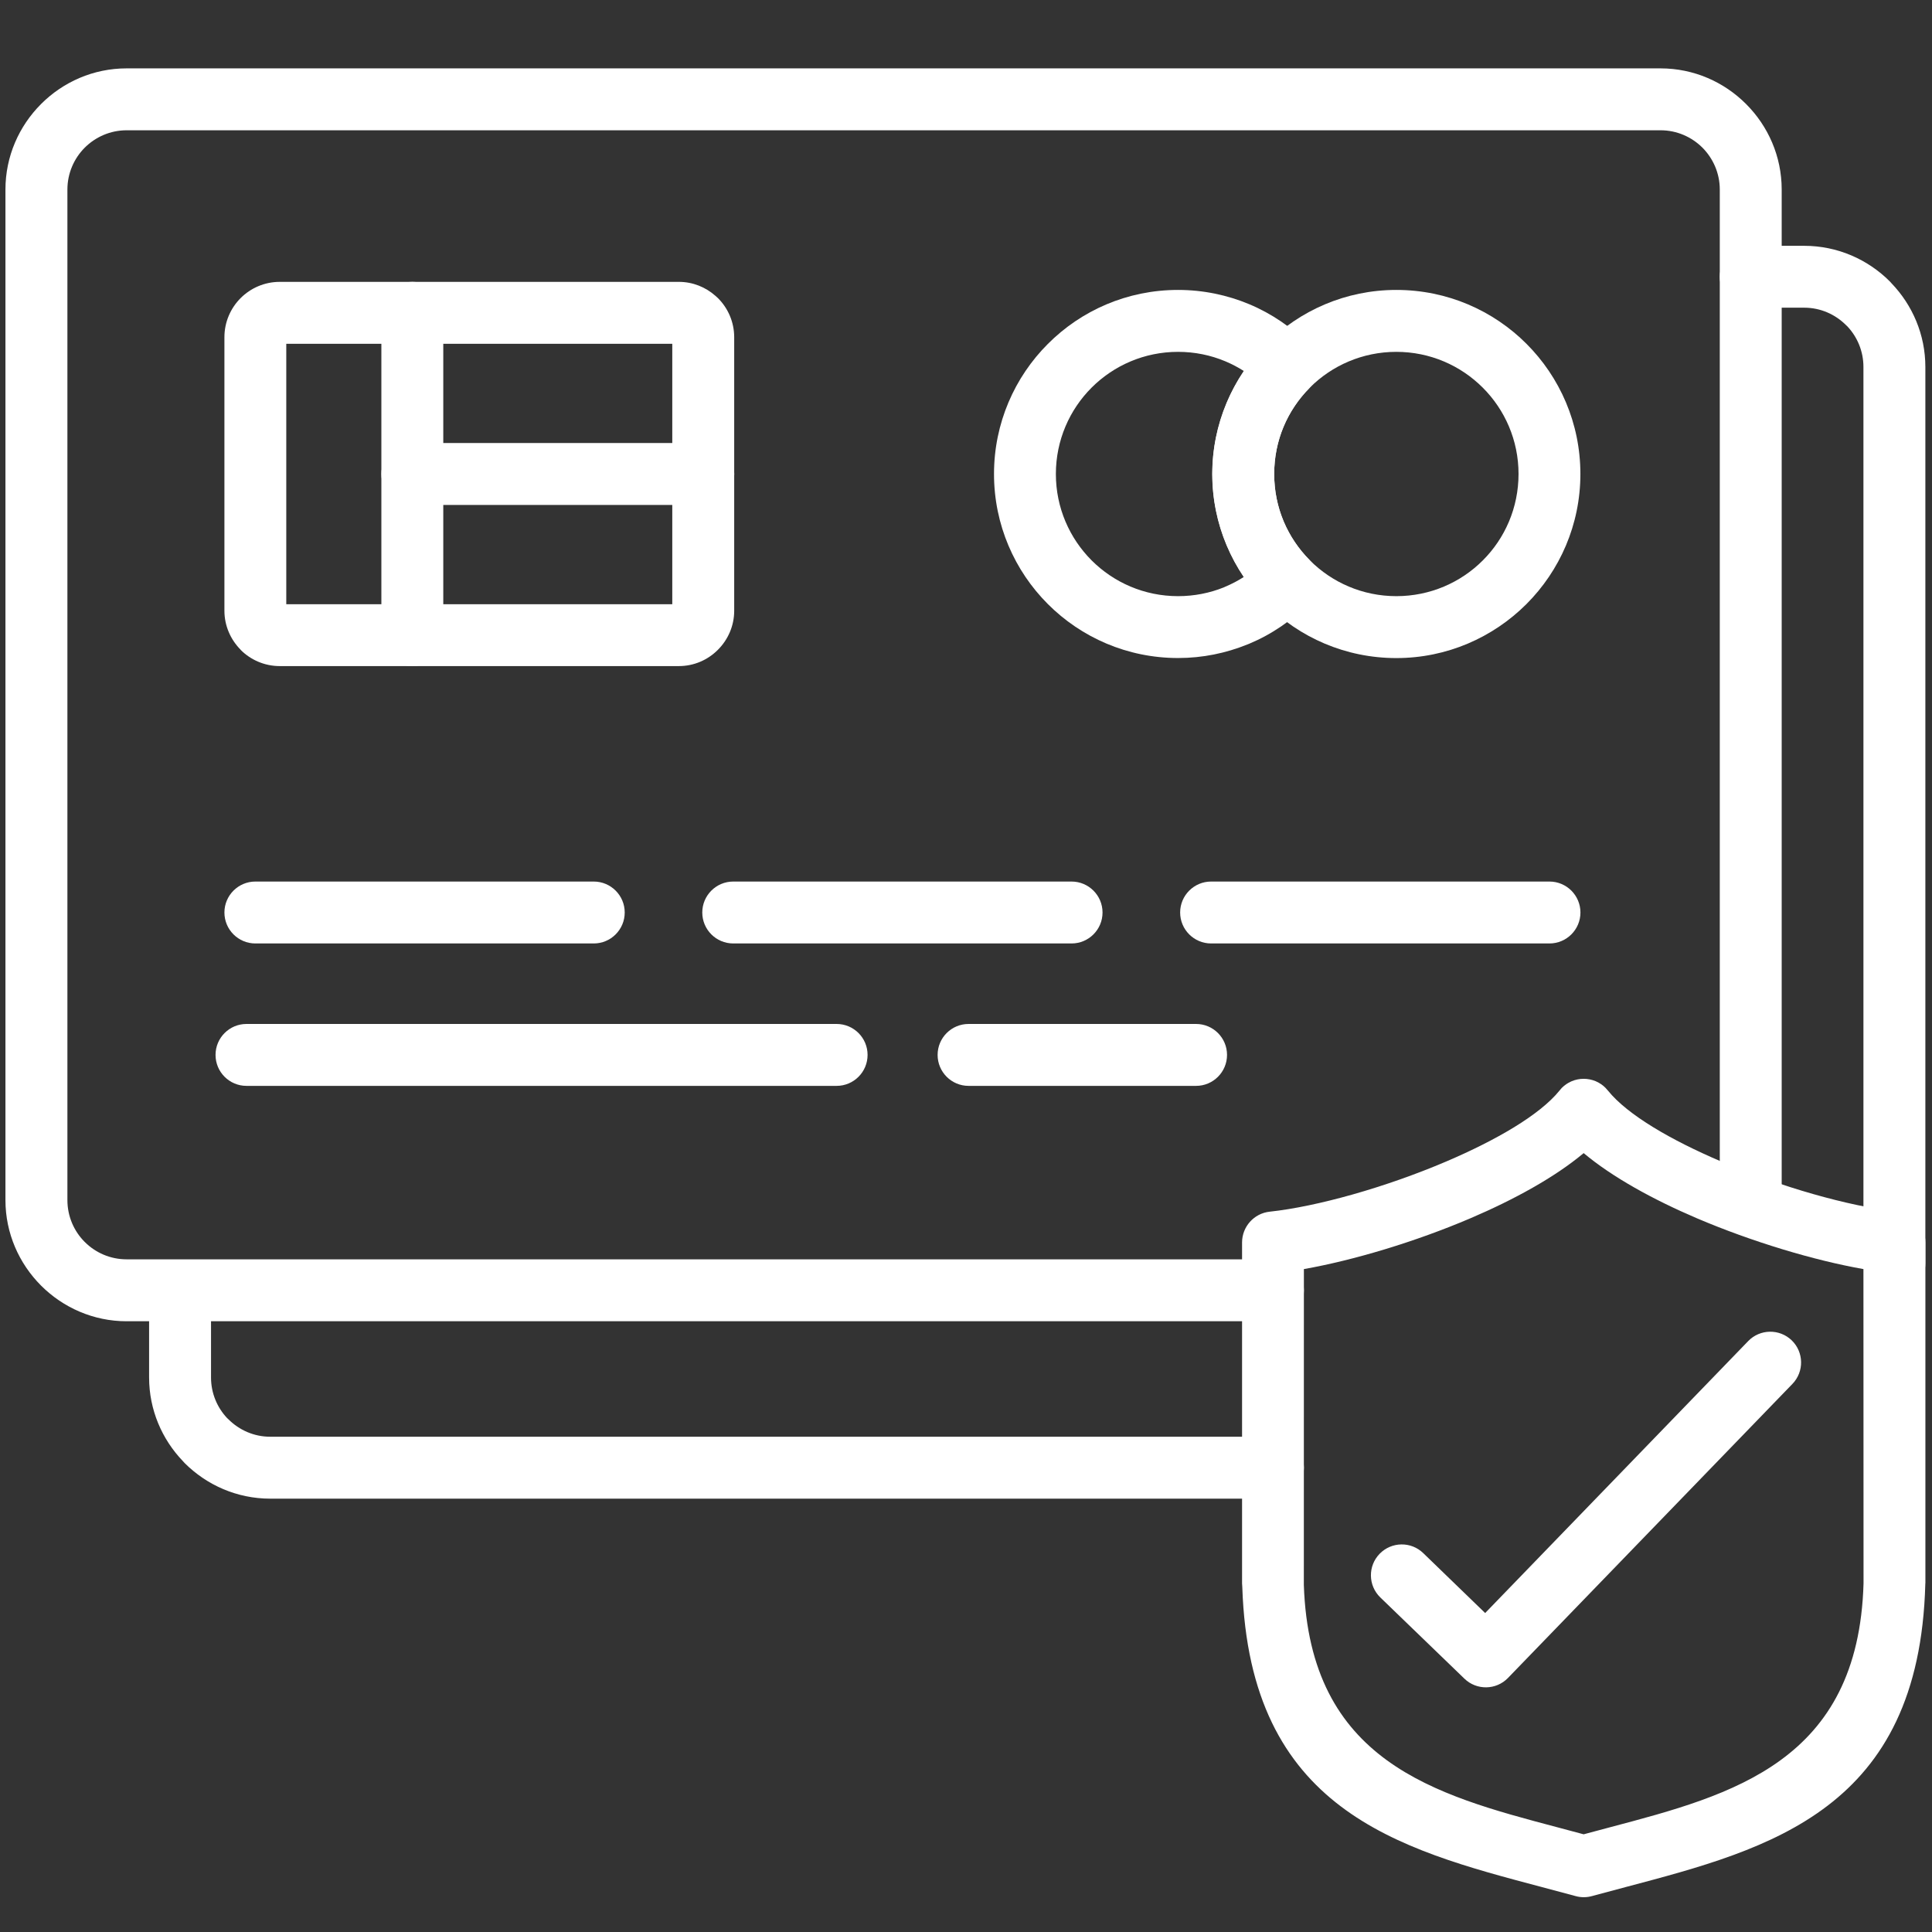
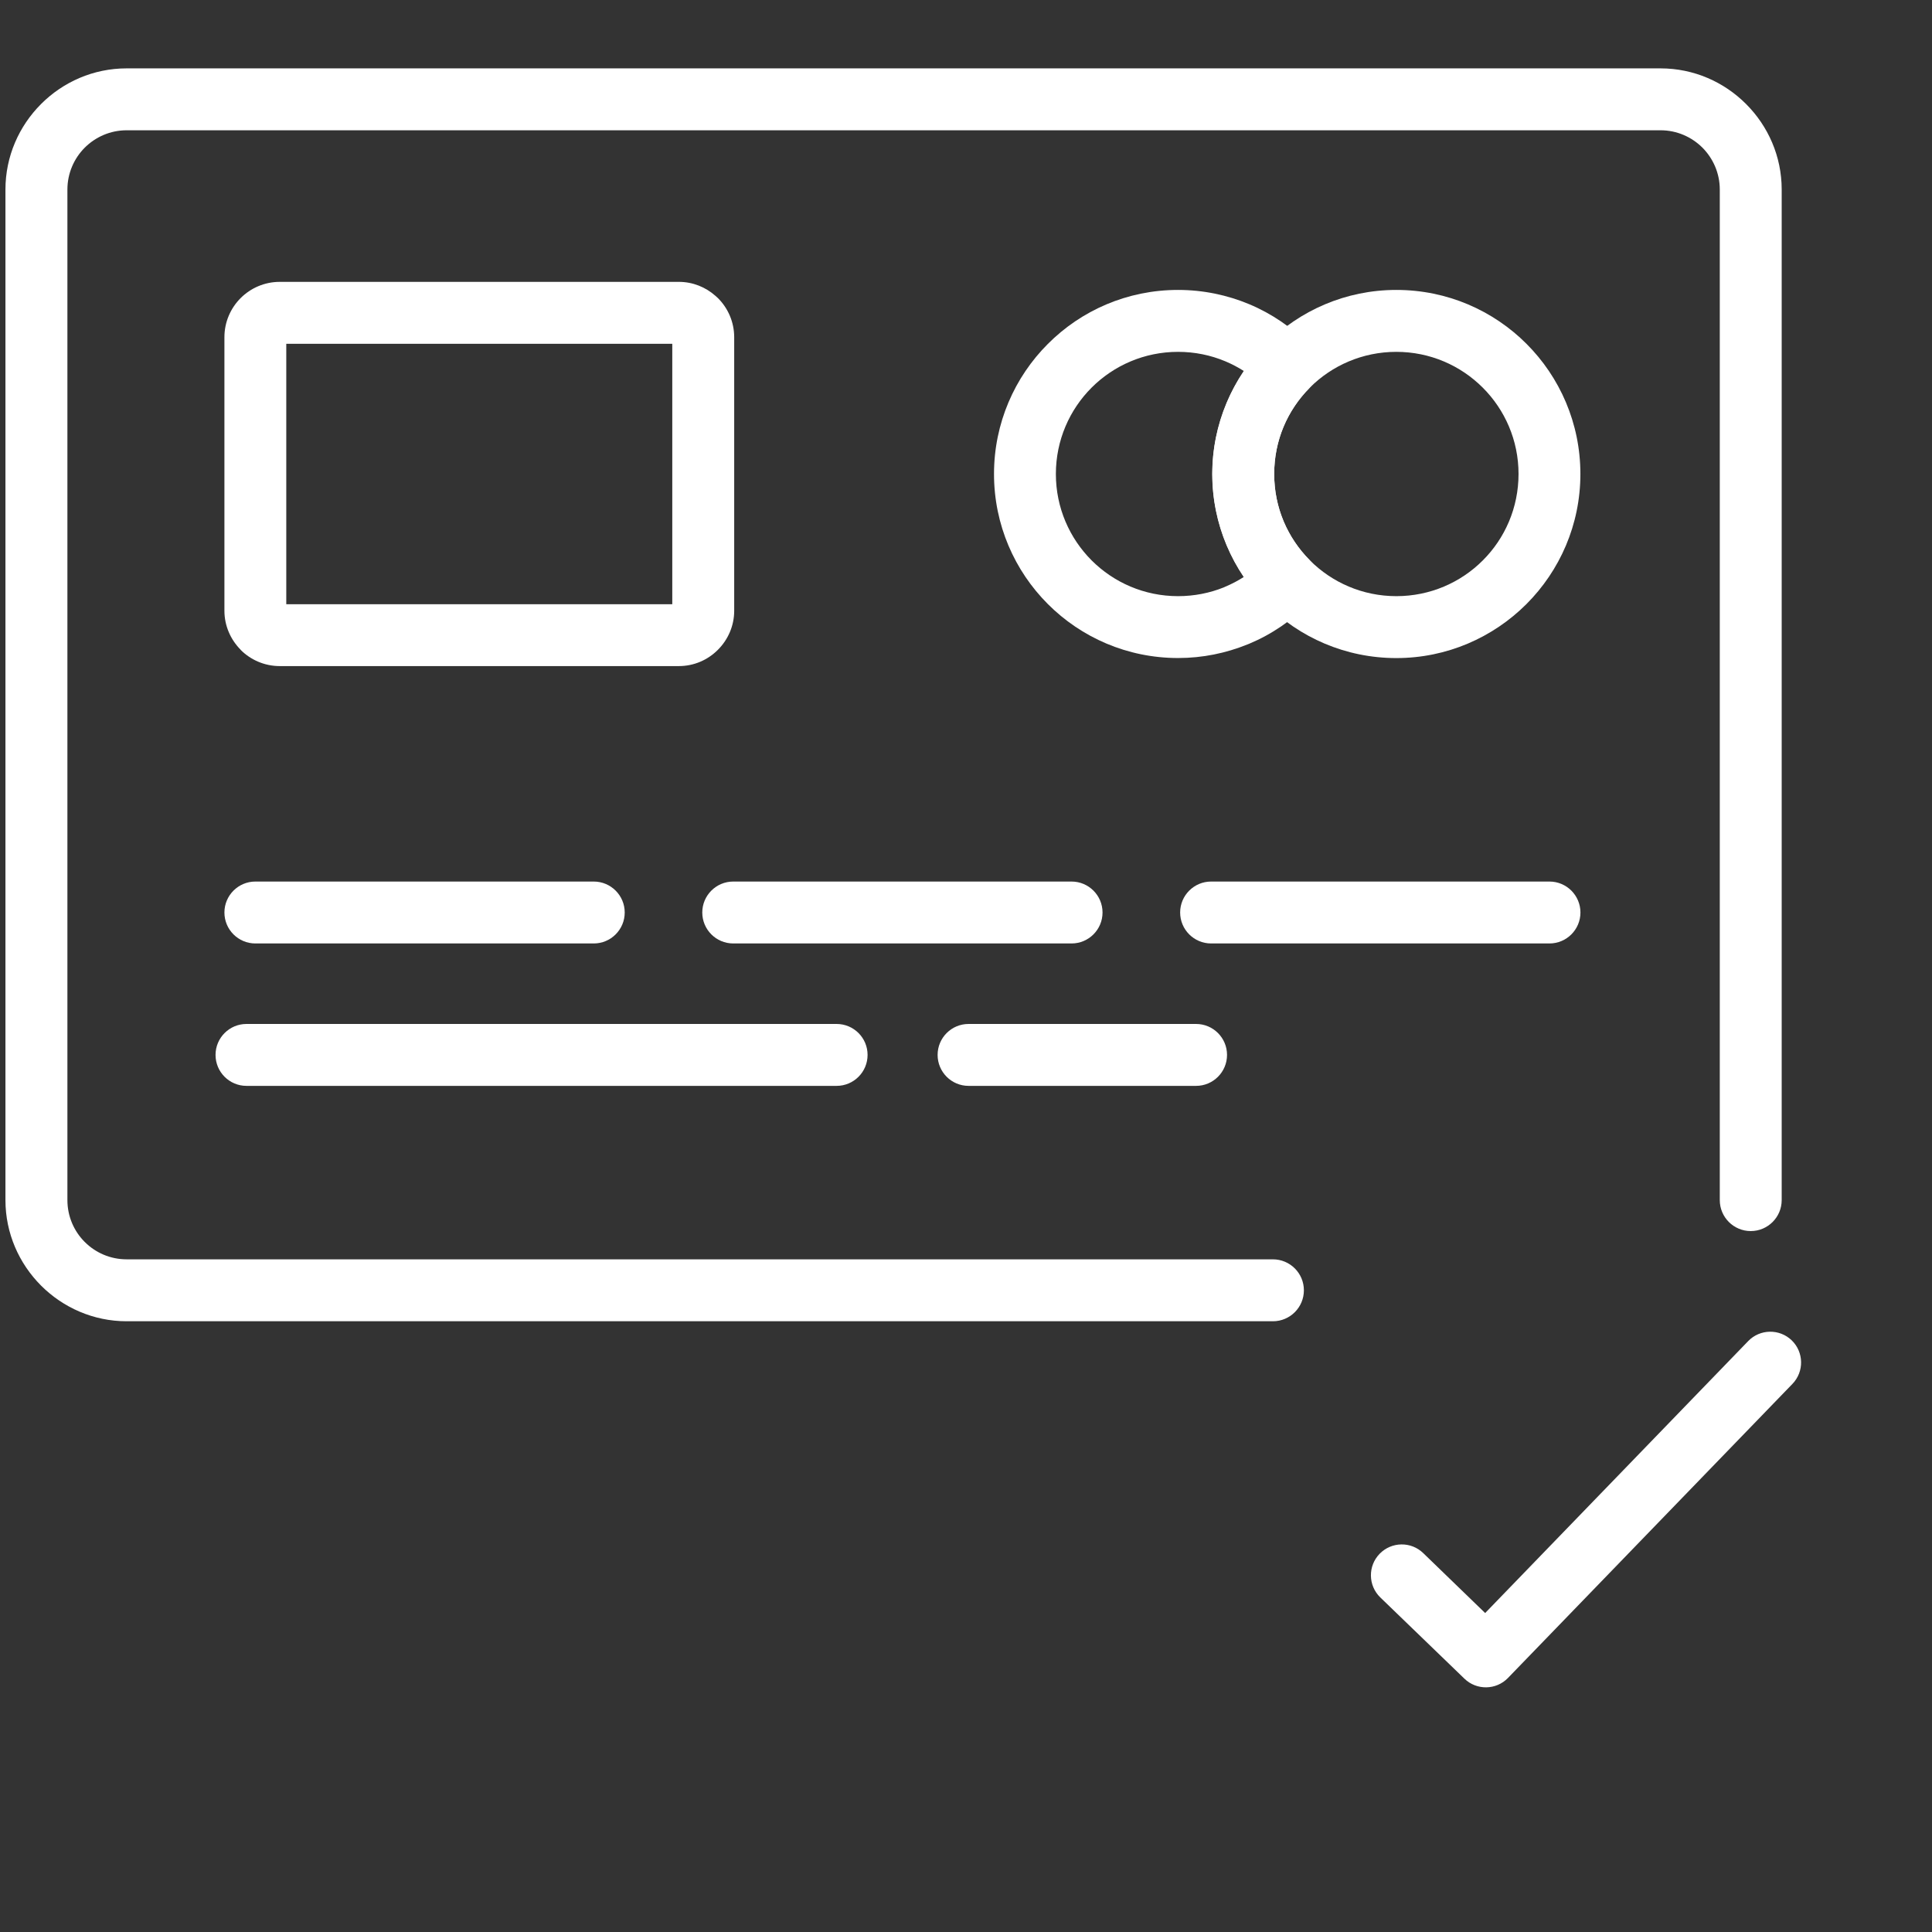
<svg xmlns="http://www.w3.org/2000/svg" width="800" zoomAndPan="magnify" viewBox="0 0 600 600" height="800" preserveAspectRatio="xMidYMid meet" version="1.2">
  <rect x="0" y="0" width="600" height="600" fill="#333333" stroke="none" />
  <defs>
    <clipPath id="3b34a1ae23">
      <path d="M 1.688 21.234 L 554 21.234 L 554 411 L 1.688 411 Z M 1.688 21.234 " />
    </clipPath>
    <clipPath id="a0deb3f84d">
-       <path d="M 385 335 L 597.938 335 L 597.938 589.734 L 385 589.734 Z M 385 335 " />
-     </clipPath>
+       </clipPath>
    <clipPath id="384260d37c">
-       <path d="M 46 76 L 597.938 76 L 597.938 466 L 46 466 Z M 46 76 " />
-     </clipPath>
+       </clipPath>
  </defs>
  <g id="2489cb9726">
    <g clip-rule="nonzero" clip-path="url(#3b34a1ae23)">
      <path style=" stroke:none;fill-rule:nonzero;fill:#ffffff;fill-opacity:1;" d="M 395.316 391.098 C 400.625 391.098 404.934 395.406 404.934 400.711 C 404.934 406.02 400.625 410.328 395.316 410.328 L 39.316 410.328 C 29.016 410.328 19.609 406.094 12.781 399.281 L 12.738 399.238 C 5.91 392.379 1.691 383.004 1.691 372.703 L 1.691 58.855 C 1.691 48.539 5.926 39.137 12.738 32.324 L 12.781 32.277 C 19.594 25.465 28.984 21.234 39.316 21.234 L 515.699 21.234 C 526.027 21.234 535.418 25.465 542.23 32.277 L 542.277 32.324 C 549.09 39.137 553.32 48.539 553.32 58.855 L 553.32 372.703 C 553.32 378.012 549.016 382.32 543.707 382.32 C 538.402 382.32 534.094 378.012 534.094 372.703 L 534.094 58.855 C 534.094 53.789 532.02 49.195 528.711 45.859 C 525.375 42.535 520.766 40.461 515.715 40.461 L 39.316 40.461 C 34.246 40.461 29.656 42.535 26.316 45.859 C 22.992 49.195 20.934 53.805 20.934 58.855 L 20.934 372.703 C 20.934 377.773 22.992 382.379 26.301 385.688 L 26.348 385.73 C 29.656 389.043 34.262 391.098 39.328 391.098 Z M 395.316 391.098 " />
    </g>
    <path style=" stroke:none;fill-rule:nonzero;fill:#ffffff;fill-opacity:1;" d="M 88.906 187.645 L 208.781 187.645 L 208.781 106.766 L 88.906 106.766 Z M 210.824 206.859 L 86.879 206.859 C 82.141 206.859 77.832 204.922 74.73 201.82 L 74.73 201.777 C 71.633 198.66 69.695 194.367 69.695 189.672 L 69.695 104.723 C 69.695 99.98 71.633 95.676 74.73 92.574 C 77.832 89.473 82.141 87.535 86.879 87.535 L 210.824 87.535 C 215.16 87.535 219.141 89.176 222.184 91.871 L 222.973 92.59 C 226.074 95.688 228.012 99.996 228.012 104.738 L 228.012 189.672 C 228.012 194.383 226.074 198.676 222.973 201.777 L 222.93 201.82 C 219.828 204.938 215.535 206.859 210.824 206.859 Z M 210.824 206.859 " />
-     <path style=" stroke:none;fill-rule:nonzero;fill:#ffffff;fill-opacity:1;" d="M 118.438 97.148 C 118.438 91.844 122.746 87.535 128.051 87.535 C 133.355 87.535 137.664 91.844 137.664 97.148 L 137.664 197.258 C 137.664 202.566 133.355 206.875 128.051 206.875 C 122.746 206.875 118.438 202.566 118.438 197.258 Z M 118.438 97.148 " />
-     <path style=" stroke:none;fill-rule:nonzero;fill:#ffffff;fill-opacity:1;" d="M 128.051 156.82 C 122.746 156.82 118.438 152.512 118.438 147.203 C 118.438 141.898 122.746 137.59 128.051 137.59 L 218.41 137.59 C 223.719 137.59 228.027 141.898 228.027 147.203 C 228.027 152.512 223.719 156.82 218.41 156.82 Z M 128.051 156.82 " />
    <path style=" stroke:none;fill-rule:nonzero;fill:#ffffff;fill-opacity:1;" d="M 365.848 90.039 C 373.66 90.039 381.125 91.621 387.938 94.465 C 394.961 97.402 401.293 101.742 406.586 107.137 C 410.254 110.879 410.254 116.855 406.586 120.582 C 403.129 124.102 400.355 128.242 398.492 132.805 C 396.703 137.172 395.719 142.031 395.719 147.203 C 395.719 152.348 396.703 157.207 398.492 161.559 L 398.672 162.02 C 400.535 166.402 403.234 170.414 406.586 173.812 C 410.254 177.555 410.254 183.531 406.586 187.258 C 401.281 192.652 394.945 196.992 387.938 199.926 L 387.402 200.137 C 380.723 202.848 373.465 204.355 365.863 204.355 C 350.078 204.355 335.781 197.961 325.438 187.613 C 315.094 177.27 308.699 162.977 308.699 147.203 C 308.699 131.434 315.094 117.125 325.438 106.793 C 335.766 96.434 350.062 90.039 365.848 90.039 Z M 380.5 112.191 C 376.016 110.312 371.066 109.27 365.848 109.27 C 355.367 109.27 345.887 113.516 339.016 120.375 C 332.16 127.23 327.91 136.727 327.91 147.203 C 327.91 157.684 332.16 167.164 339.016 174.035 C 345.875 180.891 355.367 185.141 365.848 185.141 C 370.902 185.141 375.699 184.172 380.07 182.414 L 380.484 182.219 C 382.527 181.371 384.465 180.34 386.301 179.164 C 384.227 176.109 382.453 172.812 380.992 169.355 L 380.77 168.832 C 378.012 162.098 376.492 154.793 376.492 147.191 C 376.492 139.617 378.012 132.328 380.77 125.59 C 382.273 121.922 384.137 118.449 386.301 115.23 C 384.48 114.066 382.527 113.039 380.5 112.191 Z M 380.5 112.191 " />
    <path style=" stroke:none;fill-rule:nonzero;fill:#ffffff;fill-opacity:1;" d="M 433.656 90.039 C 449.441 90.039 463.738 96.434 474.066 106.777 C 484.41 117.125 490.805 131.418 490.805 147.203 C 490.805 162.945 484.41 177.227 474.066 187.586 L 474.023 187.629 C 463.633 197.988 449.367 204.371 433.641 204.371 C 417.855 204.371 403.559 197.977 393.215 187.629 C 382.871 177.285 376.477 162.988 376.477 147.219 C 376.477 131.465 382.871 117.184 393.215 106.84 L 393.262 106.793 C 403.621 96.434 417.898 90.039 433.656 90.039 Z M 460.473 120.375 C 453.613 113.516 444.121 109.27 433.641 109.27 C 423.148 109.27 413.652 113.516 406.797 120.359 C 399.953 127.215 395.703 136.711 395.703 147.203 C 395.703 157.684 399.953 167.164 406.809 174.035 C 413.668 180.891 423.16 185.141 433.641 185.141 C 444.148 185.141 453.629 180.906 460.473 174.066 L 460.516 174.02 C 467.359 167.195 471.594 157.699 471.594 147.191 C 471.594 136.727 467.344 127.23 460.473 120.375 Z M 460.473 120.375 " />
    <path style=" stroke:none;fill-rule:nonzero;fill:#ffffff;fill-opacity:1;" d="M 76.551 337.227 C 71.242 337.227 66.938 332.918 66.938 327.613 C 66.938 322.305 71.242 318 76.551 318 L 259.82 318 C 265.129 318 269.434 322.305 269.434 327.613 C 269.434 332.918 265.129 337.227 259.82 337.227 Z M 76.551 337.227 " />
    <path style=" stroke:none;fill-rule:nonzero;fill:#ffffff;fill-opacity:1;" d="M 371.453 318 C 376.758 318 381.066 322.305 381.066 327.613 C 381.066 332.918 376.758 337.227 371.453 337.227 L 300.797 337.227 C 295.492 337.227 291.184 332.918 291.184 327.613 C 291.184 322.305 295.492 318 300.797 318 Z M 371.453 318 " />
    <path style=" stroke:none;fill-rule:nonzero;fill:#ffffff;fill-opacity:1;" d="M 79.309 293 C 74 293 69.695 288.691 69.695 283.387 C 69.695 278.082 74 273.773 79.309 273.773 L 184.395 273.773 C 189.703 273.773 194.012 278.082 194.012 283.387 C 194.012 288.691 189.703 293 184.395 293 Z M 79.309 293 " />
    <path style=" stroke:none;fill-rule:nonzero;fill:#ffffff;fill-opacity:1;" d="M 227.715 293 C 222.406 293 218.098 288.691 218.098 283.387 C 218.098 278.082 222.406 273.773 227.715 273.773 L 332.785 273.773 C 338.094 273.773 342.402 278.082 342.402 283.387 C 342.402 288.691 338.094 293 332.785 293 Z M 227.715 293 " />
    <path style=" stroke:none;fill-rule:nonzero;fill:#ffffff;fill-opacity:1;" d="M 376.117 293 C 370.812 293 366.504 288.691 366.504 283.387 C 366.504 278.082 370.812 273.773 376.117 273.773 L 481.207 273.773 C 486.512 273.773 490.82 278.082 490.82 283.387 C 490.82 288.691 486.512 293 481.207 293 Z M 376.117 293 " />
    <path style=" stroke:none;fill-rule:nonzero;fill:#ffffff;fill-opacity:1;" d="M 542.918 416.484 C 546.586 412.695 552.637 412.594 556.438 416.262 C 560.223 419.926 560.328 425.98 556.66 429.781 L 468.312 521.109 C 464.645 524.895 458.594 525 454.793 521.332 L 428.648 496.082 C 424.859 492.387 424.773 486.32 428.469 482.531 C 432.164 478.746 438.23 478.656 442.02 482.352 L 461.23 500.941 Z M 542.918 416.484 " />
    <g clip-rule="nonzero" clip-path="url(#a0deb3f84d)">
      <path style=" stroke:none;fill-rule:nonzero;fill:#ffffff;fill-opacity:1;" d="M 484.977 337.914 L 485.113 337.777 C 485.918 336.988 486.84 336.363 487.84 335.902 L 488.109 335.781 C 489.316 335.273 490.566 335.035 491.82 335.035 C 493.07 335.035 494.324 335.273 495.516 335.766 L 495.812 335.902 C 496.797 336.348 497.723 336.973 498.543 337.777 L 499.391 338.734 C 505.504 346.289 519.023 354.102 534.496 360.703 C 553.156 368.664 574.133 374.582 588.738 376.238 C 593.867 376.445 597.949 380.664 597.949 385.836 L 597.949 491.73 L 597.922 491.73 L 597.922 491.953 C 596.043 561.922 549.879 574.145 505.043 585.996 L 494.473 588.828 C 492.832 589.289 491.059 589.336 489.301 588.844 L 478.656 585.996 C 434.027 574.191 388.086 562.027 385.809 492.938 L 385.734 491.73 L 385.734 385.836 C 385.746 380.992 389.398 376.816 394.332 376.297 C 408.957 374.73 430.258 368.77 449.188 360.691 C 464.645 354.086 478.164 346.277 484.293 338.719 Z M 491.82 358.109 C 482.922 365.562 470.309 372.512 456.672 378.34 C 439.5 385.672 420.316 391.41 404.934 394.125 L 404.918 492.191 C 406.719 547.121 445.672 557.422 483.5 567.438 L 491.82 569.66 L 500.137 567.438 C 538.074 557.406 577.156 547.062 578.738 491.715 L 578.707 394.125 C 563.324 391.41 544.141 385.656 526.969 378.34 C 513.328 372.512 500.719 365.562 491.82 358.109 Z M 491.82 358.109 " />
    </g>
    <g clip-rule="nonzero" clip-path="url(#384260d37c)">
      <path style=" stroke:none;fill-rule:nonzero;fill:#ffffff;fill-opacity:1;" d="M 543.707 95.57 C 538.402 95.57 534.094 91.262 534.094 85.957 C 534.094 80.648 538.402 76.34 543.707 76.34 L 560.312 76.34 C 570.656 76.34 580.078 80.574 586.891 87.387 L 587.457 88.012 C 593.941 94.781 597.938 103.945 597.938 113.965 L 597.938 392.336 C 597.938 397.641 593.629 401.949 588.32 401.949 C 583.016 401.949 578.707 397.641 578.707 392.336 L 578.707 113.949 C 578.707 109.074 576.801 104.648 573.727 101.367 L 573.297 100.965 C 569.957 97.625 565.367 95.555 560.312 95.555 L 543.707 95.555 Z M 395.316 446.191 C 400.625 446.191 404.934 450.5 404.934 455.805 C 404.934 461.113 400.625 465.422 395.316 465.422 L 83.93 465.422 C 73.582 465.422 64.18 461.188 57.352 454.375 L 56.785 453.75 C 50.301 446.98 46.305 437.812 46.305 427.797 L 46.305 402.352 C 46.305 397.047 50.613 392.738 55.922 392.738 C 61.227 392.738 65.535 397.047 65.535 402.352 L 65.535 427.797 C 65.535 432.672 67.441 437.098 70.512 440.379 L 70.945 440.781 C 74.285 444.121 78.875 446.191 83.93 446.191 Z M 395.316 446.191 " />
    </g>
  </g>
</svg>